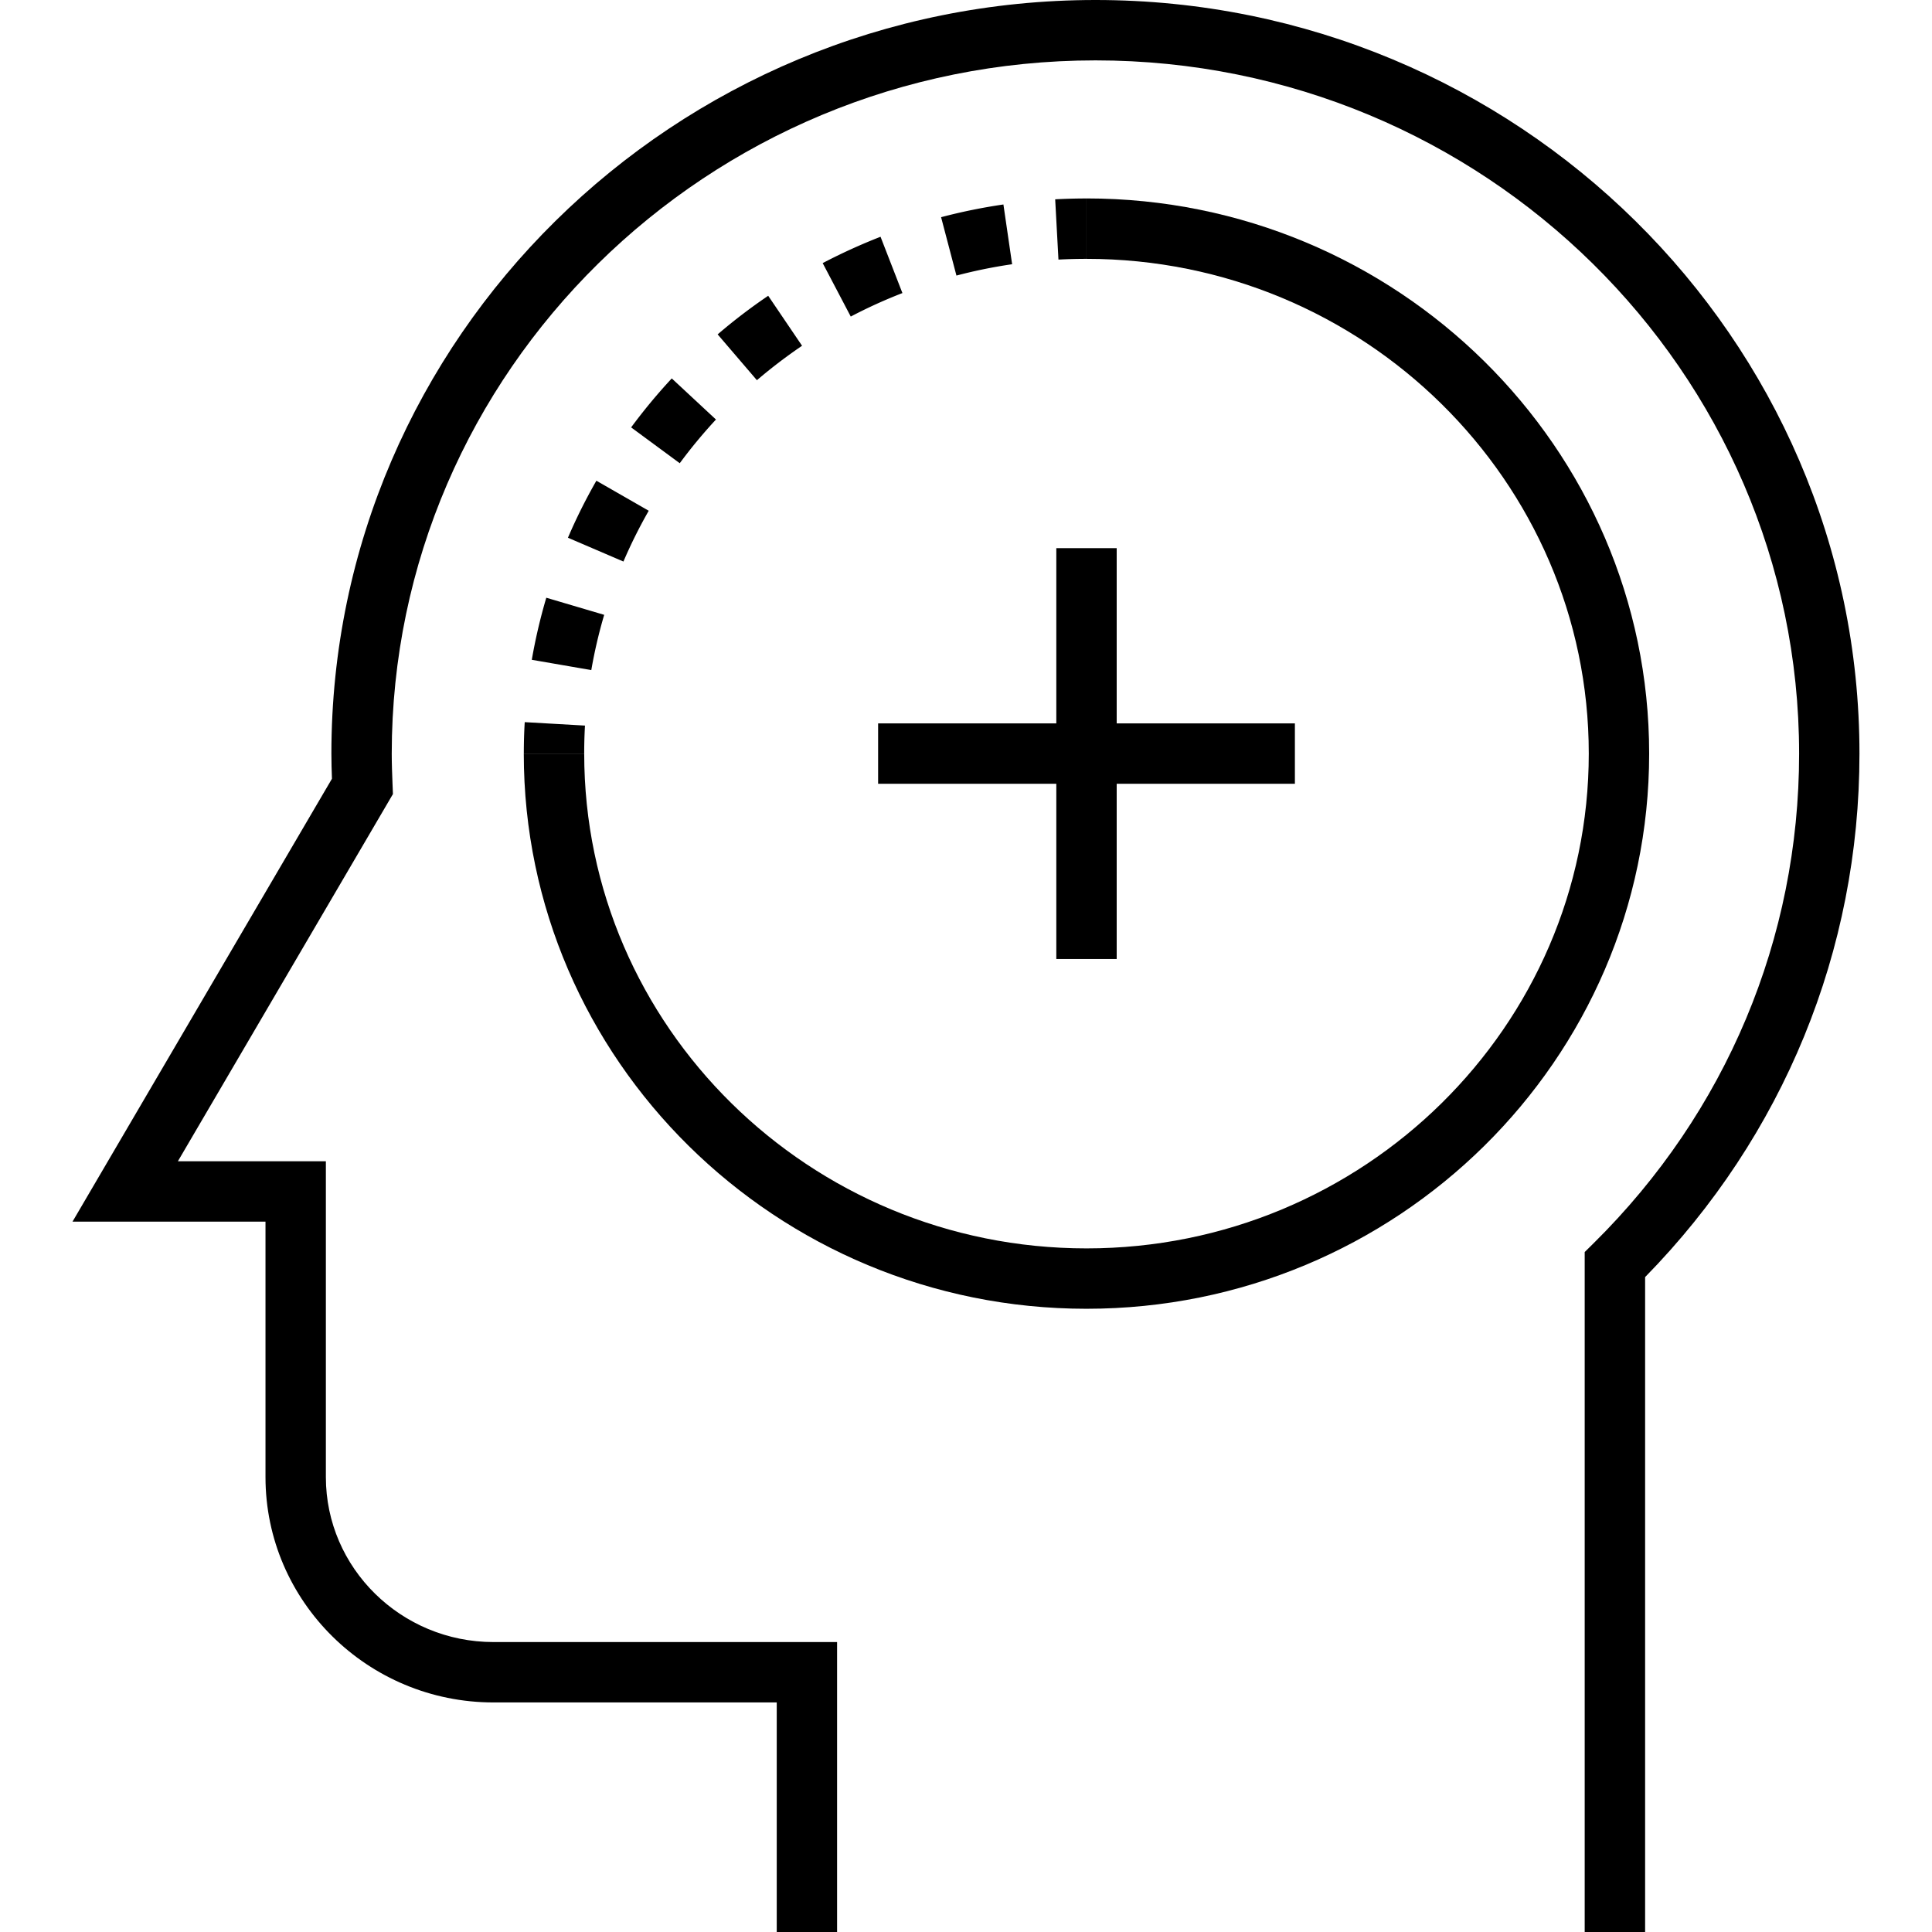
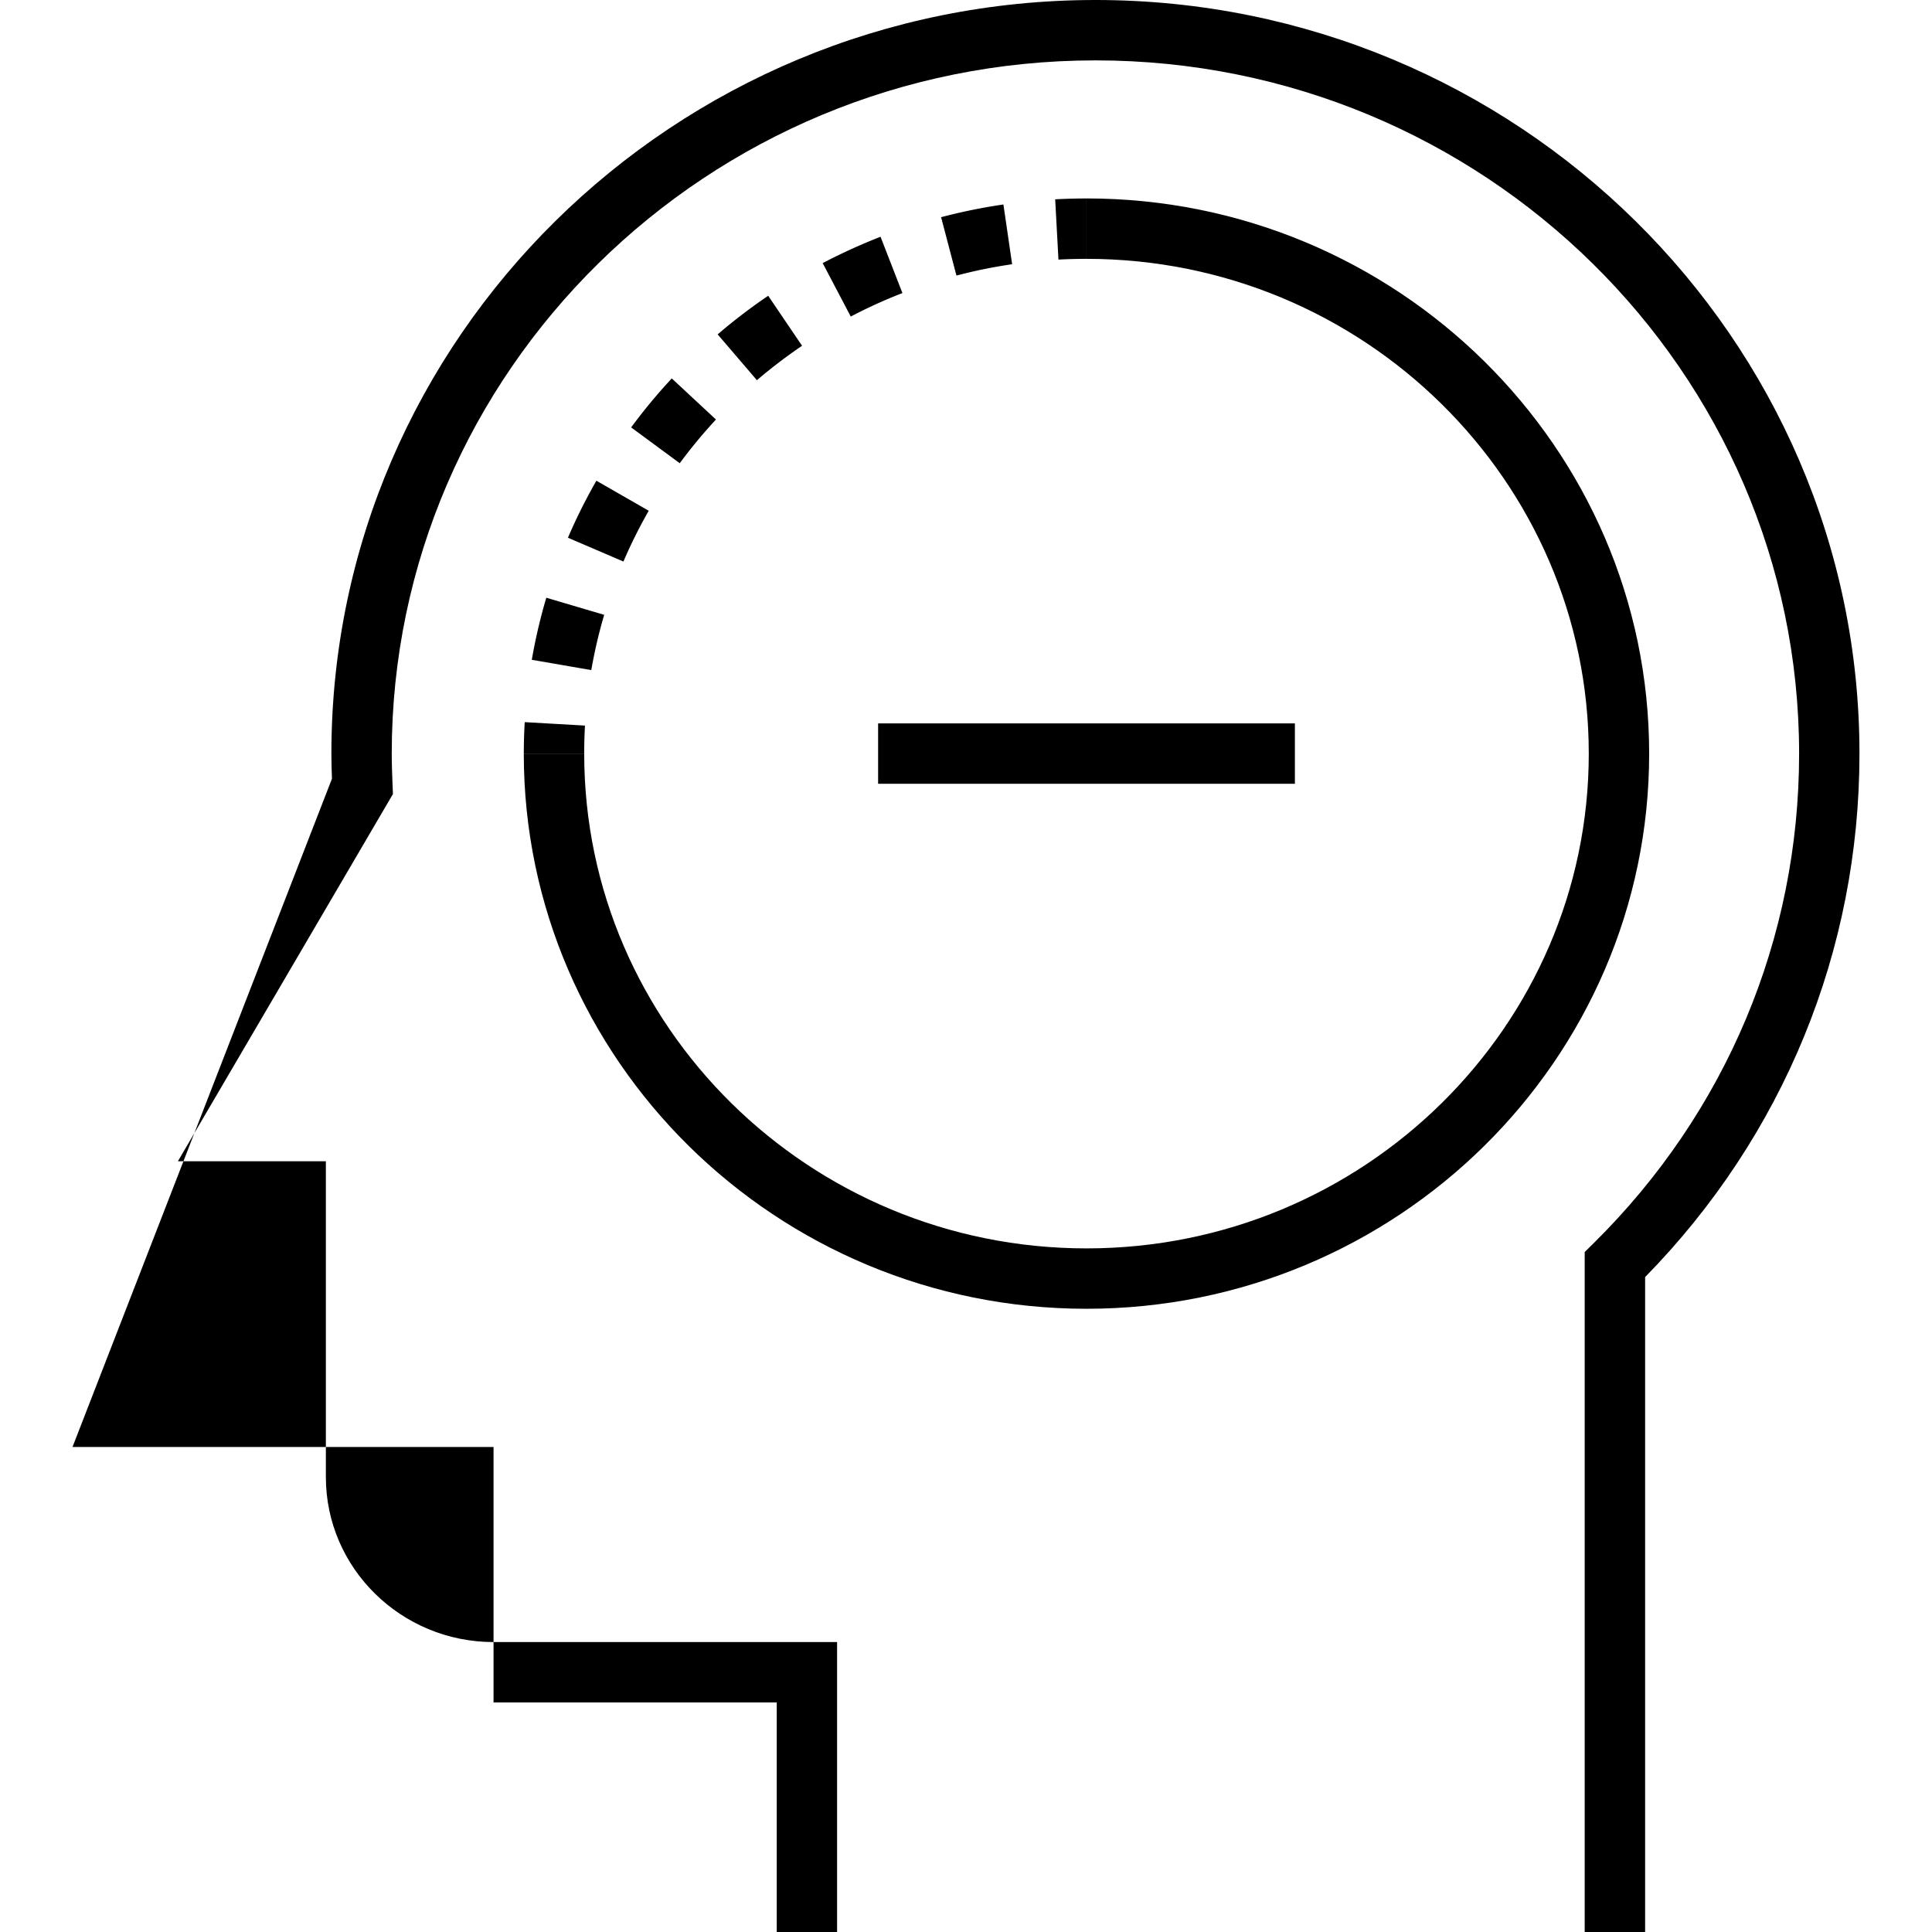
<svg xmlns="http://www.w3.org/2000/svg" width="55" height="55" fill="none">
-   <path fill="#000" d="M46.833 55h-1.72V35.643l.256-.253c3.771-3.725 5.848-8.674 5.848-13.934 0-10.883-8.986-19.737-20.03-19.737-11.047 0-20.035 8.854-20.035 19.737 0 .286.011.569.022.852l.012.297-6.122 10.454h4.213v8.992c0 2.588 2.141 4.695 4.773 4.695h9.78V55h-1.718v-6.535H14.05c-3.58 0-6.492-2.877-6.492-6.415v-7.272H2.064L9.45 22.169c-.01-.237-.015-.475-.016-.713C9.433 9.625 19.192 0 31.187 0c11.992 0 21.748 9.625 21.748 21.456 0 5.604-2.164 10.88-6.102 14.9V55Z" />
+   <path fill="#000" d="M46.833 55h-1.72V35.643l.256-.253c3.771-3.725 5.848-8.674 5.848-13.934 0-10.883-8.986-19.737-20.03-19.737-11.047 0-20.035 8.854-20.035 19.737 0 .286.011.569.022.852l.012.297-6.122 10.454h4.213v8.992c0 2.588 2.141 4.695 4.773 4.695h9.78V55h-1.718v-6.535H14.05v-7.272H2.064L9.45 22.169c-.01-.237-.015-.475-.016-.713C9.433 9.625 19.192 0 31.187 0c11.992 0 21.748 9.625 21.748 21.456 0 5.604-2.164 10.88-6.102 14.9V55Z" />
  <path fill="#000" d="M30.93 37.258c-8.832 0-16.019-7.09-16.019-15.805h1.72c0 7.767 6.414 14.086 14.3 14.086 7.884 0 14.298-6.319 14.298-14.086 0-7.766-6.414-14.084-14.298-14.084v-1.72c8.832 0 16.017 7.09 16.017 15.804 0 8.715-7.185 15.805-16.017 15.805Z" />
  <path fill="#000" d="M16.63 21.453h-1.718c0-.3.008-.599.026-.895l1.715.098a13.94 13.94 0 0 0-.022.797Zm.203-2.377-1.694-.293c.103-.594.242-1.189.413-1.767l1.648.487a13.909 13.909 0 0 0-.367 1.573Zm.915-3.09-1.58-.678c.238-.556.509-1.098.81-1.623l1.49.855c-.267.468-.508.95-.72 1.445Zm1.603-2.799-1.384-1.02c.36-.486.745-.952 1.157-1.394l1.258 1.17c-.366.394-.713.813-1.031 1.244Zm2.197-2.363L20.43 9.519c.458-.393.939-.76 1.439-1.099l.964 1.423c-.446.303-.875.63-1.285.98Zm2.672-1.811L23.42 7.49c.535-.28 1.085-.53 1.647-.75l.623 1.603c-.503.195-.994.418-1.471.669Zm3.008-1.168-.437-1.662a16.147 16.147 0 0 1 1.774-.362l.248 1.701a14.33 14.33 0 0 0-1.585.323Zm2.904-.455-.093-1.716c.297-.016.595-.024.892-.024v1.719c-.268 0-.535.007-.8.021ZM24.998 20.594h11.865v1.718H24.998v-1.718Z" />
-   <path fill="#000" d="M30.071 15.605h1.719v11.696h-1.719V15.606Z" />
</svg>